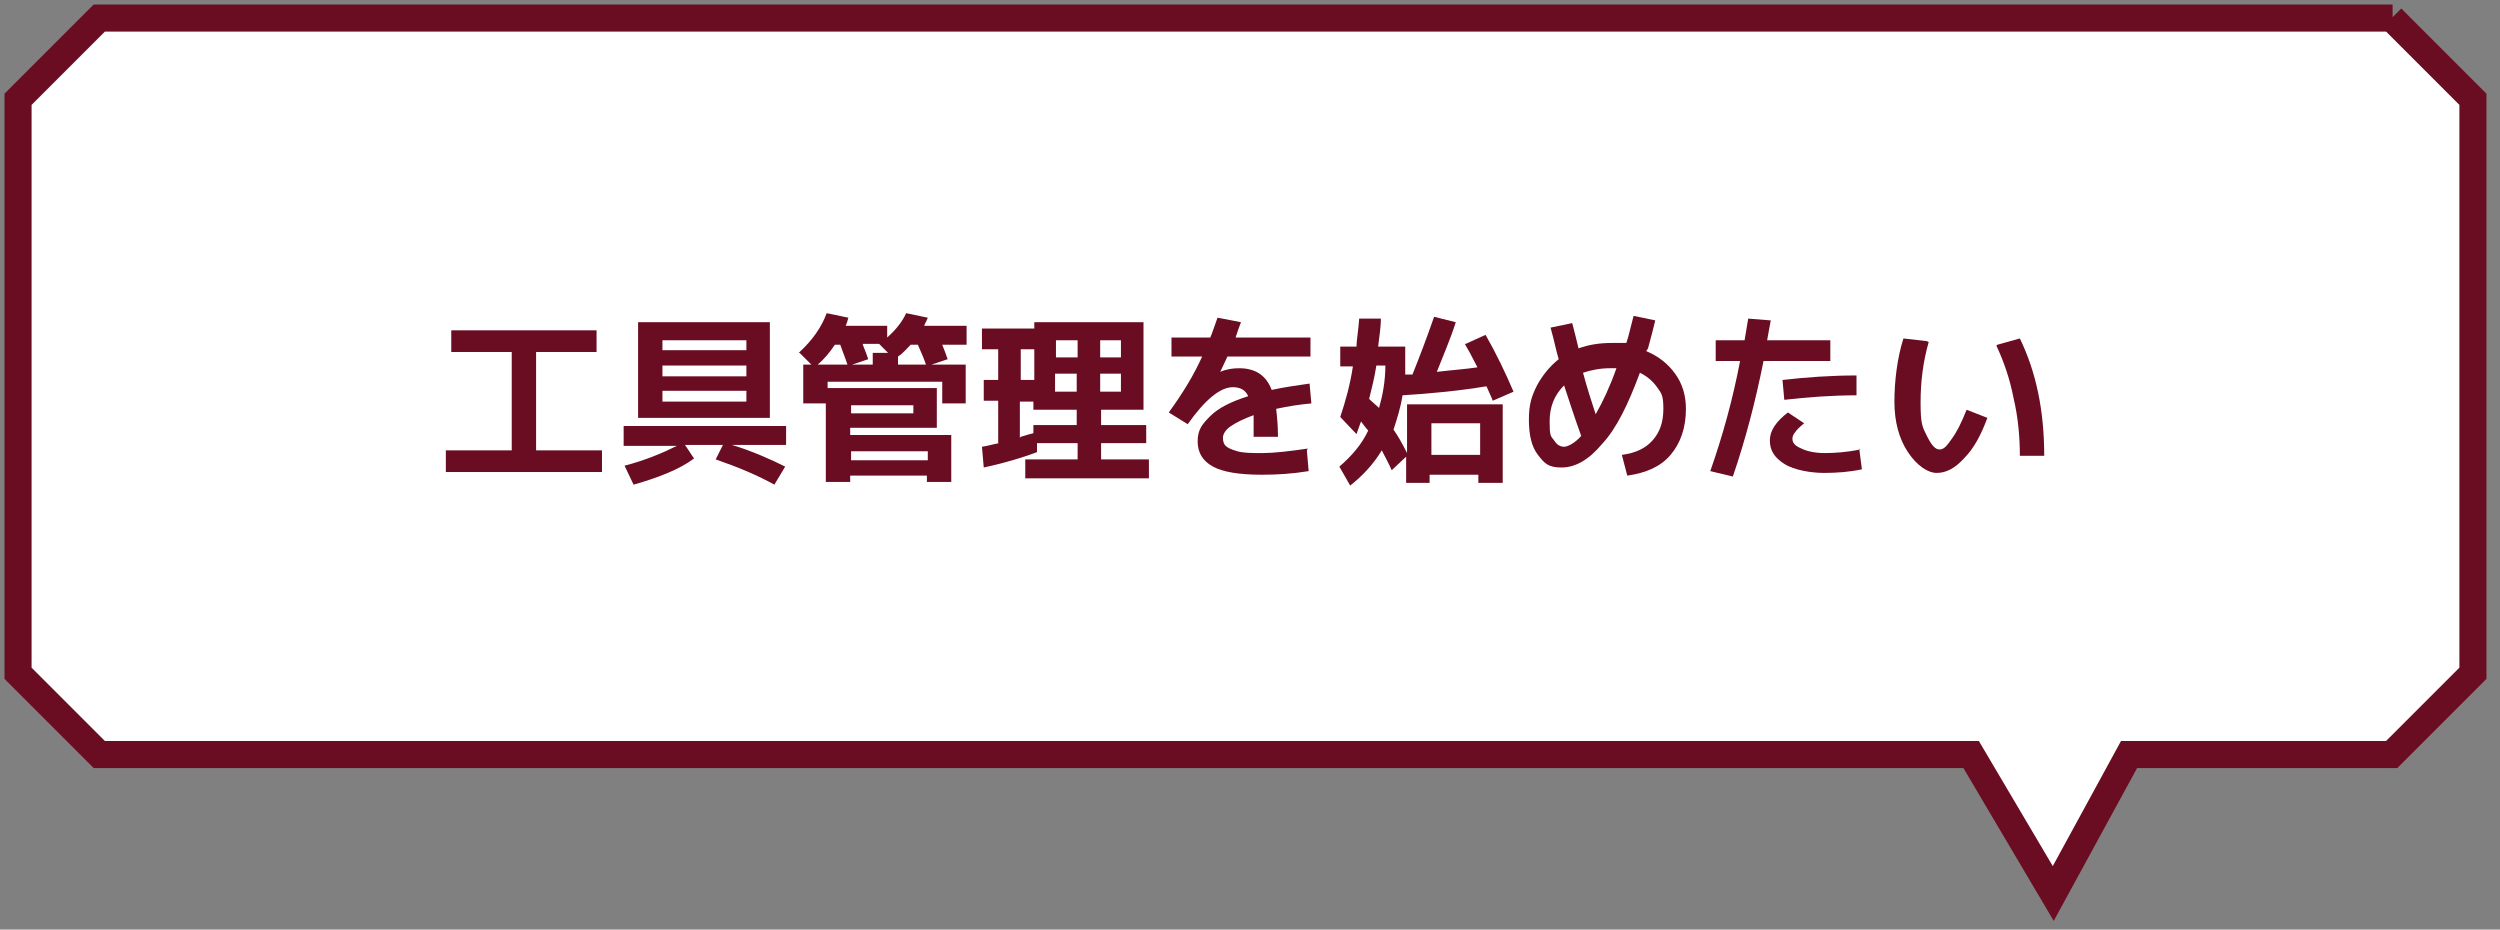
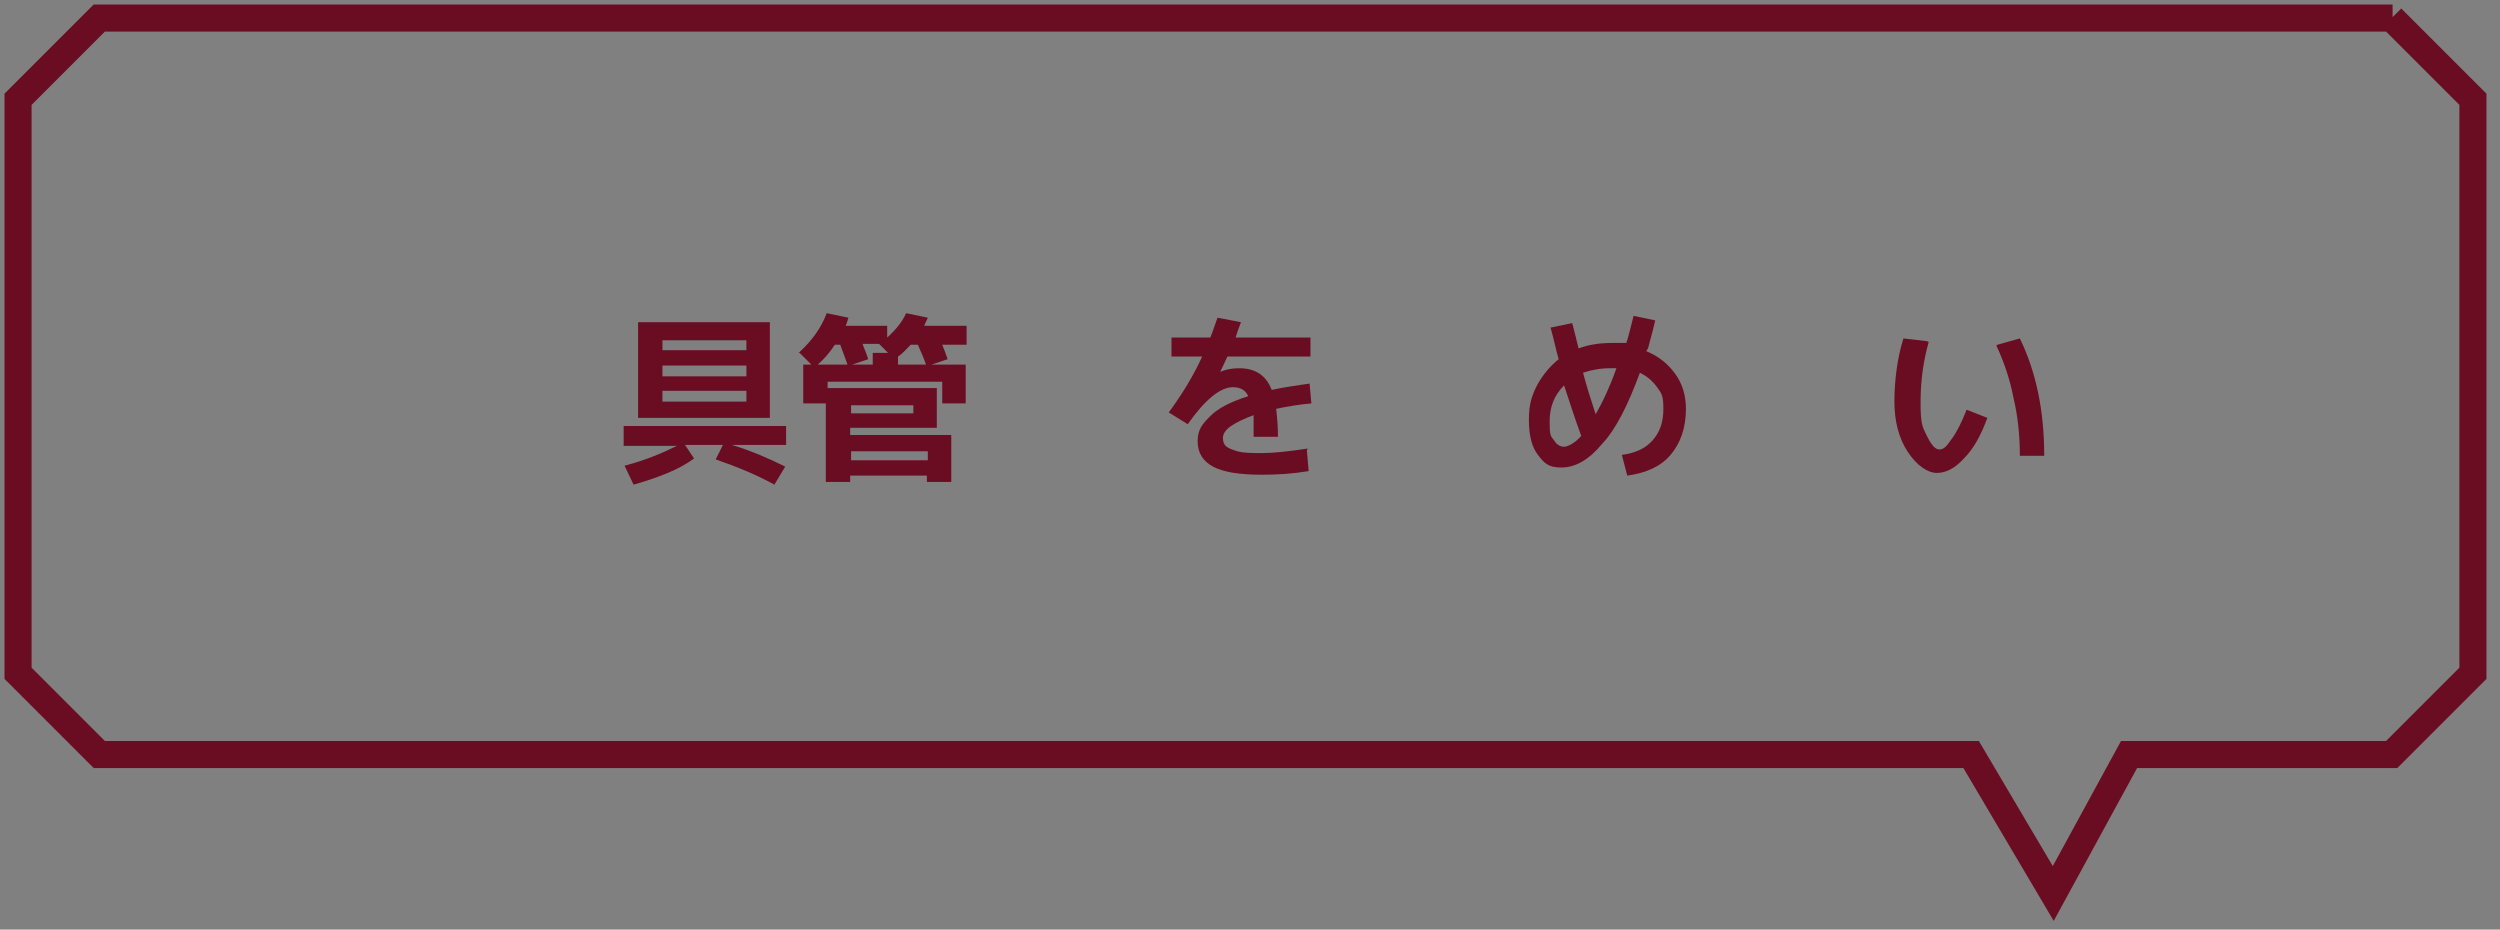
<svg xmlns="http://www.w3.org/2000/svg" width="277" height="103" version="1.1" viewBox="0 0 277 103">
  <rect x="0" y="0" width="277" height="103" fill="#808080" stroke="none" />
  <defs>
    <style>
      .cls-1 {
        fill: none;
        stroke: #6a0d22;
        stroke-miterlimit: 10;
        stroke-width: 3px;
      }

      .cls-2 {
        fill: #6a0d22;
      }

      .cls-3 {
        fill: #fff;
      }
    </style>
  </defs>
  <g>
    <g id="_レイヤー_1" data-name="レイヤー_1">
      <g>
-         <path class="cls-3" d="M265.1,2H11c-3.5,3.5-5.5,5.5-9,9v63.6l9,9h207.4l9.1,15.4,8.4-15.4h29.1l9-9V11c-3.5-3.5-5.5-5.5-9-9Z" />
        <path class="cls-1" d="M265.1,2H11c-3.5,3.5-5.5,5.5-9,9v63.6l9,9h207.4l9.1,15.4,8.4-15.4h29.1l9-9V11c-3.5-3.5-5.5-5.5-9-9Z" />
      </g>
      <g>
-         <path class="cls-2" d="M50,36.6h16.1v2.4h-6.7v10.9h7.3v2.4h-17.3v-2.4h7.3v-10.9h-6.7v-2.4Z" />
        <path class="cls-2" d="M69.1,49.3v-2.1h18v2.1h-6c2.3.7,4.3,1.6,5.9,2.4l-1.2,2c-1.8-1-3.9-1.9-6.5-2.8l.8-1.6h-4.2l1,1.5c-1.6,1.2-3.9,2.1-6.7,2.9l-1-2.1c2.3-.6,4.2-1.4,5.8-2.2h-5.9ZM73.4,46.3h-2.7v-10.6h14.6v10.6h-11.9ZM82.7,37.7h-9.3v1.1h9.3v-1.1ZM73.4,41.7h9.3v-1.2h-9.3v1.2ZM73.4,44.5h9.3v-1.2h-9.3v1.2Z" />
        <path class="cls-2" d="M88.6,39c1.4-1.3,2.4-2.7,3-4.3l2.4.5c-.1.4-.2.7-.3.9h4.6v1.3c1-.9,1.7-1.8,2.1-2.7l2.4.5c-.1.3-.3.6-.4.9h4.7v2.1h-2.7c.2.5.4,1,.6,1.6l-1.8.6h3.8v4.3h-2.6v-2.4h-12.7v.7h12.1v4.4h-9.6v.8h11.2v5.2h-2.7v-.7h-8.5v.7h-2.7v-8.7h-2.5v-4.3h.9l-1.4-1.4ZM93,38.2h-.5c-.6.9-1.2,1.6-1.9,2.2h3.3c-.3-.9-.6-1.6-.8-2.2ZM94.3,45.8h6.9v-.9h-6.9v.9ZM94.3,51h8.5v-1h-8.5v1ZM95.6,38.2c.3.7.5,1.3.6,1.6l-1.8.6h2.3v-1.3h1.7l-1-1h-1.8ZM101.7,38.2h-.8c-.5.5-.9,1-1.4,1.3v.9h3.1c-.2-.6-.5-1.3-.9-2.2Z" />
-         <path class="cls-2" d="M110.6,49.1v-4.7h-1.6v-2.3h1.6v-3.4h-1.8v-2.3h5.8v-.7h12.1v9.7h-4.7v1.7h5v2h-5v1.8h5.3v2.1h-13.7v-2.1h5.8v-1.8h-4.5v1c-1.6.6-3.6,1.2-5.9,1.7l-.2-2.3c.7-.1,1.3-.3,1.9-.4ZM114.6,38.7h-1.5v3.4h1.5v-3.4ZM113.1,48.4c.6-.2,1-.3,1.4-.4v-.9h4.8v-1.7h-4.8v-.9h-1.5v4ZM117,39.6h2.4v-1.9h-2.4v1.9ZM119.3,43.4v-2h-2.4v2h2.4ZM121.9,39.6h2.3v-1.9h-2.3v1.9ZM121.9,43.4h2.3v-2h-2.3v2Z" />
        <path class="cls-2" d="M144.8,49.9l.2,2.3c-1.8.3-3.5.4-5.2.4-2.5,0-4.3-.3-5.4-.9s-1.7-1.5-1.7-2.8.5-1.9,1.4-2.8,2.3-1.6,4.2-2.2c-.3-.7-.9-1-1.7-1-1.4,0-3.1,1.4-5,4.1l-2.1-1.3c1.6-2.2,2.8-4.2,3.7-6.2h-3.4v-2.1h4.3c.3-.7.5-1.4.8-2.2l2.6.5c-.2.5-.4,1.1-.6,1.7h8.3v2.1h-9.2c-.2.4-.4.9-.8,1.7h0c.7-.3,1.4-.4,2.1-.4,1.8,0,3,.8,3.6,2.4,1.4-.3,2.8-.5,4.2-.7l.2,2.2c-1.2.1-2.5.3-3.9.6.1.9.2,1.9.2,3.1h-2.7c0-1,0-1.8,0-2.4-1.1.4-1.9.8-2.5,1.2s-.9.9-.9,1.3.1.7.3.9c.2.2.6.4,1.3.6.7.2,1.6.2,2.8.2s3-.2,5-.5Z" />
-         <path class="cls-2" d="M162.4,38.1l2.2-1c1.2,2.1,2.2,4.2,3.1,6.3l-2.3,1c-.1-.3-.4-.9-.7-1.6-3,.5-6.1.8-9.3,1-.2,1.3-.6,2.6-1,3.8.5.7,1,1.6,1.5,2.6v-5.4h10.6v8.7h-2.7v-.9h-5.4v.9h-2.6v-2.9l-1.6,1.5c-.4-.9-.8-1.6-1.1-2.2-.9,1.5-2.1,2.8-3.5,3.9l-1.2-2.1c1.4-1.2,2.5-2.5,3.2-4-.2-.2-.5-.6-.8-1-.1.3-.3.8-.5,1.4l-1.8-1.9c.6-1.8,1.1-3.6,1.4-5.6h-1.4v-2.2h1.8c0-.7.2-1.7.3-3.1h2.4c0,1.1-.2,2.1-.3,3.1h3v1.1c0,.5,0,1.1,0,2,0,0,.2,0,.4,0s.3,0,.4,0c.8-2,1.6-4.1,2.4-6.4l2.4.6c-.6,1.9-1.4,3.7-2.1,5.5,1.7-.2,3.2-.3,4.5-.5-.6-1.2-1.1-2.1-1.4-2.6ZM151.7,44.2c.4.4.8.7,1.1,1,.4-1.4.7-3,.7-4.7h-1c-.2,1.3-.5,2.5-.8,3.7ZM164,50.4v-3.5h-5.4v3.5h5.4Z" />
        <path class="cls-2" d="M182.4,38.9c1.4.6,2.4,1.4,3.2,2.5s1.2,2.4,1.2,3.9c0,2.1-.6,3.8-1.7,5.1-1.1,1.3-2.7,2-4.8,2.3l-.6-2.3c1.5-.2,2.6-.7,3.4-1.6s1.2-2,1.2-3.5-.2-1.7-.7-2.4c-.5-.7-1.1-1.2-1.9-1.6-1.3,3.5-2.6,6.2-4.2,7.9-1.5,1.8-3,2.6-4.5,2.6s-1.9-.5-2.6-1.4c-.7-.9-1-2.2-1-3.9s.3-2.6.9-3.8c.6-1.1,1.4-2.1,2.4-2.9-.3-1-.5-2.1-.9-3.5l2.4-.5c.3,1.1.5,2,.7,2.8,1.1-.4,2.3-.6,3.7-.6s1,0,1.6,0c.3-.9.5-1.9.8-3l2.4.5c-.1.5-.4,1.6-.8,3.1ZM175.2,48.3c-.7-1.9-1.3-3.8-1.9-5.6-1.1,1.1-1.6,2.4-1.6,4s.1,1.6.5,2.1c.3.5.7.7,1.1.7s1.2-.4,1.9-1.2ZM179.2,40.8c-.2,0-.4,0-.8,0-1.1,0-2.1.2-3,.5.4,1.5.9,3.1,1.4,4.6.8-1.4,1.6-3.1,2.3-5.1Z" />
-         <path class="cls-2" d="M190.1,40v-2.3h3.2c.2-1.1.3-1.9.4-2.4l2.5.2c-.2,1-.3,1.7-.4,2.2h7v2.3h-7.4c-.9,4.5-2,8.7-3.4,12.8l-2.5-.6c1.4-4,2.5-8,3.3-12.2h-2.7ZM206,49.7l.3,2.3c-1.4.3-2.8.4-4.2.4s-3.3-.3-4.4-1c-1.1-.7-1.6-1.5-1.6-2.6s.7-2.1,2-3.1l1.8,1.2c-.5.4-.9.8-1,1-.2.2-.3.5-.3.7,0,.5.3.8,1,1.1.6.3,1.5.5,2.6.5s2.5-.1,3.9-.4ZM205.8,43.8c-2.8,0-5.5.2-8.1.5l-.2-2.2c2.6-.3,5.4-.5,8.2-.5v2.2Z" />
        <path class="cls-2" d="M213.7,37.9c-.6,2.1-.9,4.3-.9,6.7s.2,2.7.7,3.7c.5,1,.9,1.5,1.4,1.5s.8-.4,1.3-1.1c.6-.8,1.1-1.8,1.7-3.3l2.3.9c-.7,1.9-1.5,3.4-2.6,4.5-1,1.1-2,1.6-3,1.6s-2.2-.8-3.2-2.3-1.5-3.4-1.5-5.6.3-4.8,1-7l2.6.3ZM221.3,38.2l2.5-.7c1.8,3.7,2.7,8,2.7,13h-2.7c0-2.1-.2-4.3-.7-6.4-.4-2.1-1.1-4.1-1.9-5.8Z" />
      </g>
    </g>
  </g>
</svg>